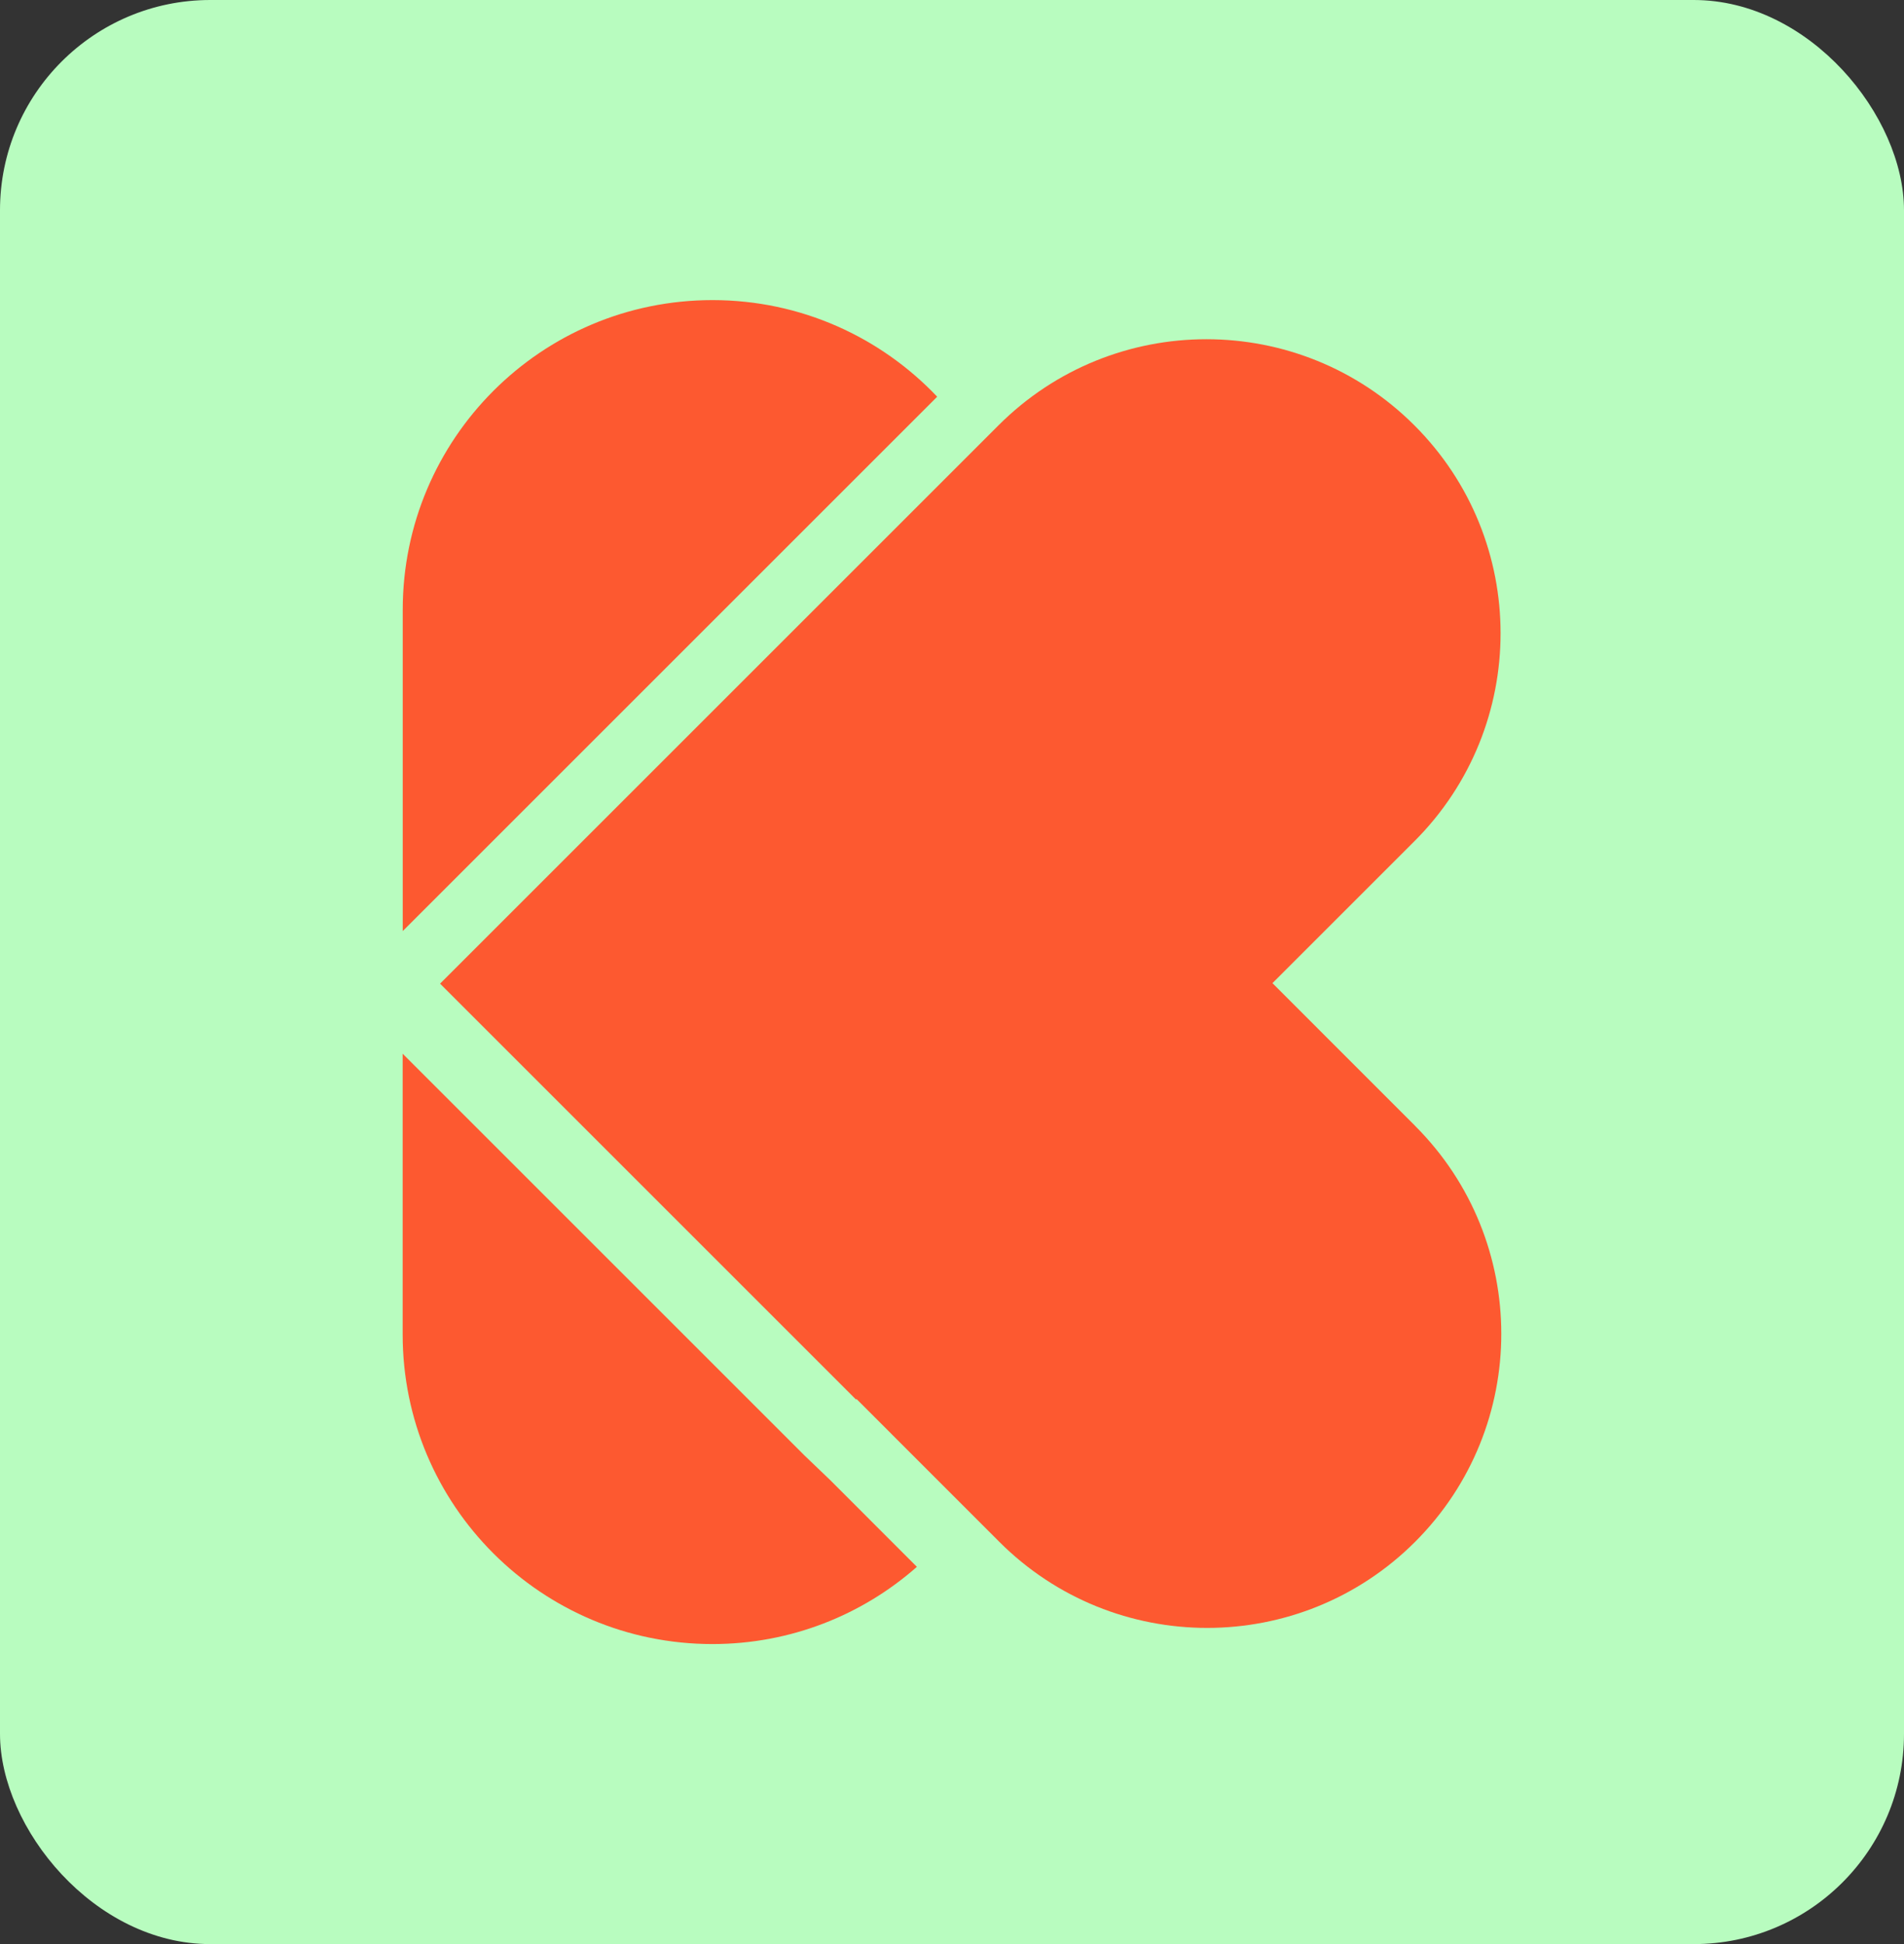
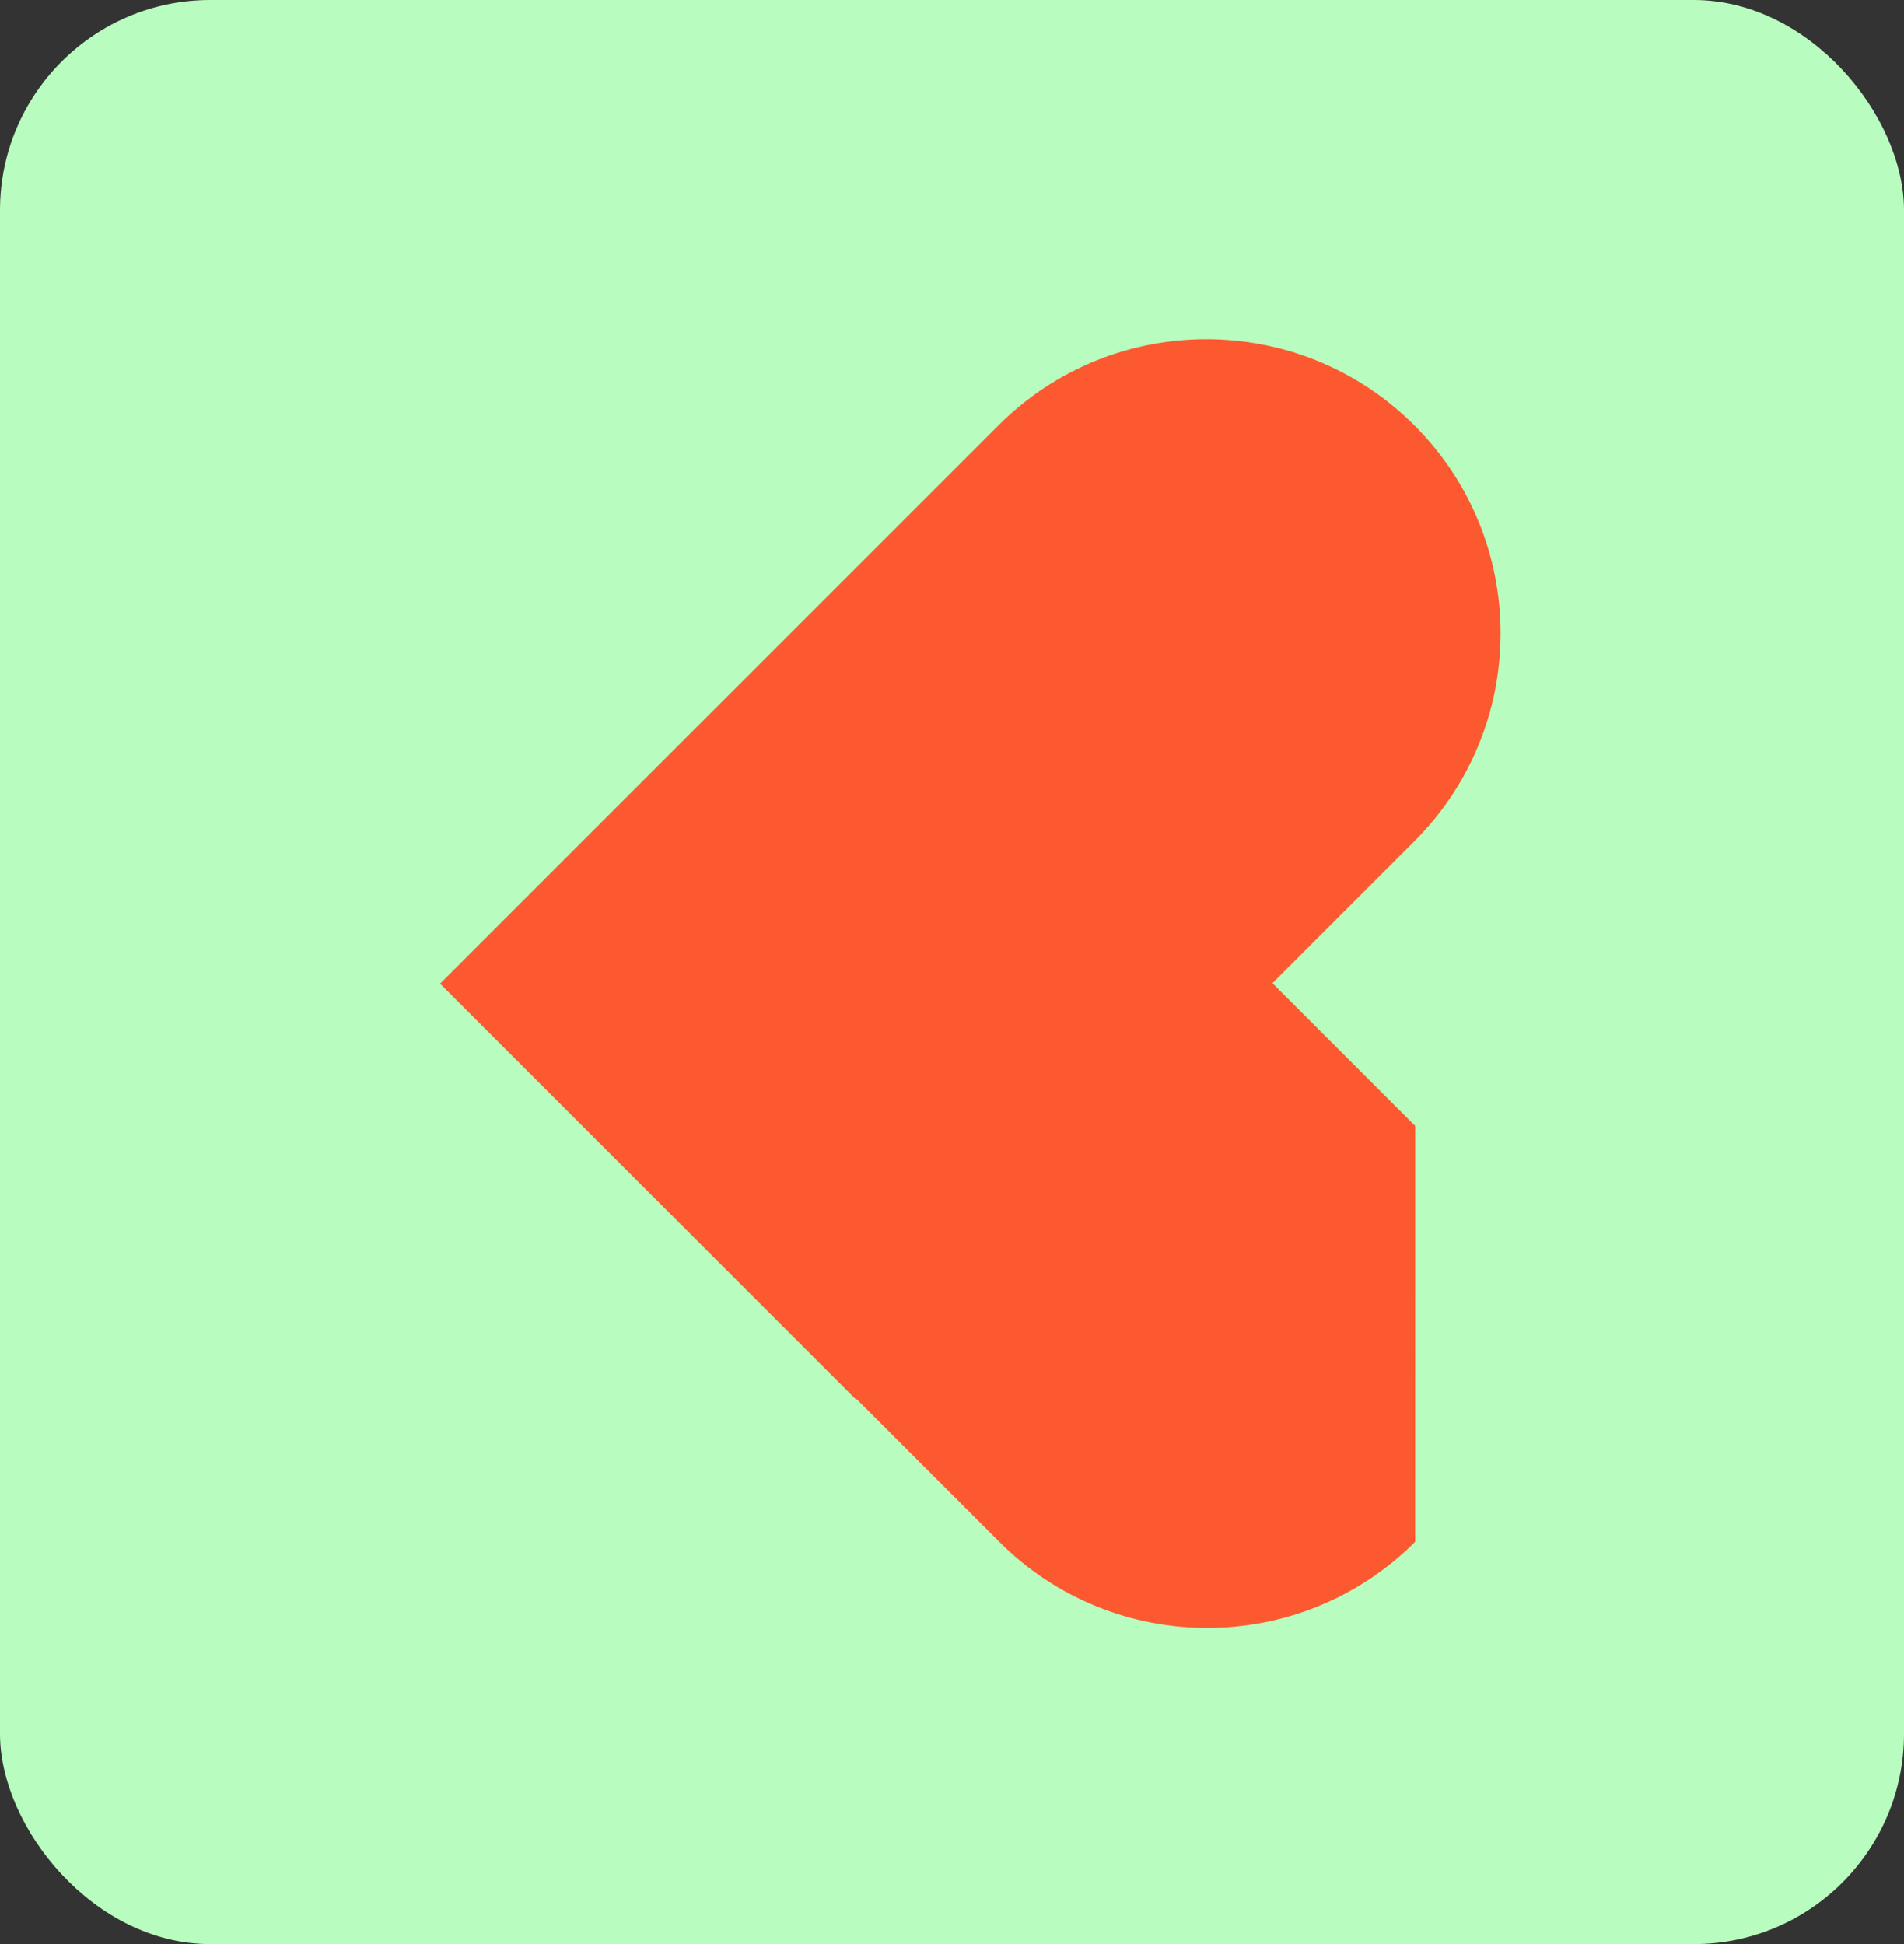
<svg xmlns="http://www.w3.org/2000/svg" fill="#000000" height="304.66" viewBox="0 0 298.32 304.66" width="298.32">
  <rect x="0" y="0" width="298.32" height="304.66" fill="#333333" stroke="none" />
  <rect fill="#b8fcbf" height="304.66" rx="32.95" ry="32.95" width="298.32" />
-   <path d="m146.84,62.17c-8.84-9.32-21.34-15.14-35.2-15.14h-.01c-26.8,0-48.52,21.72-48.53,48.52v50.36s83.74-83.74,83.74-83.74Z" fill="#fd5930" />
-   <path d="m130.05,231.92l-3.99-3.82-62.97-62.97v43.97c-.01,26.81,21.72,48.54,48.53,48.54h0c12.28,0,23.5-4.57,32.04-12.1l-13.61-13.62Z" fill="#fd5930" />
-   <path d="m221.74,176.45l-22.37-22.38,22.24-22.24c18-18,18-47.18,0-65.17h0c-18-18-47.18-18-65.17,0l-87.49,87.49,65.17,65.17.08-.08,22.36,22.37c17.99,18,47.17,18,65.17,0h0c17.99-18,17.99-47.17,0-65.16Z" fill="#fd5930" />
+   <path d="m221.74,176.45l-22.37-22.38,22.24-22.24c18-18,18-47.18,0-65.17h0c-18-18-47.18-18-65.17,0l-87.49,87.49,65.17,65.17.08-.08,22.36,22.37c17.99,18,47.17,18,65.17,0h0Z" fill="#fd5930" />
</svg>